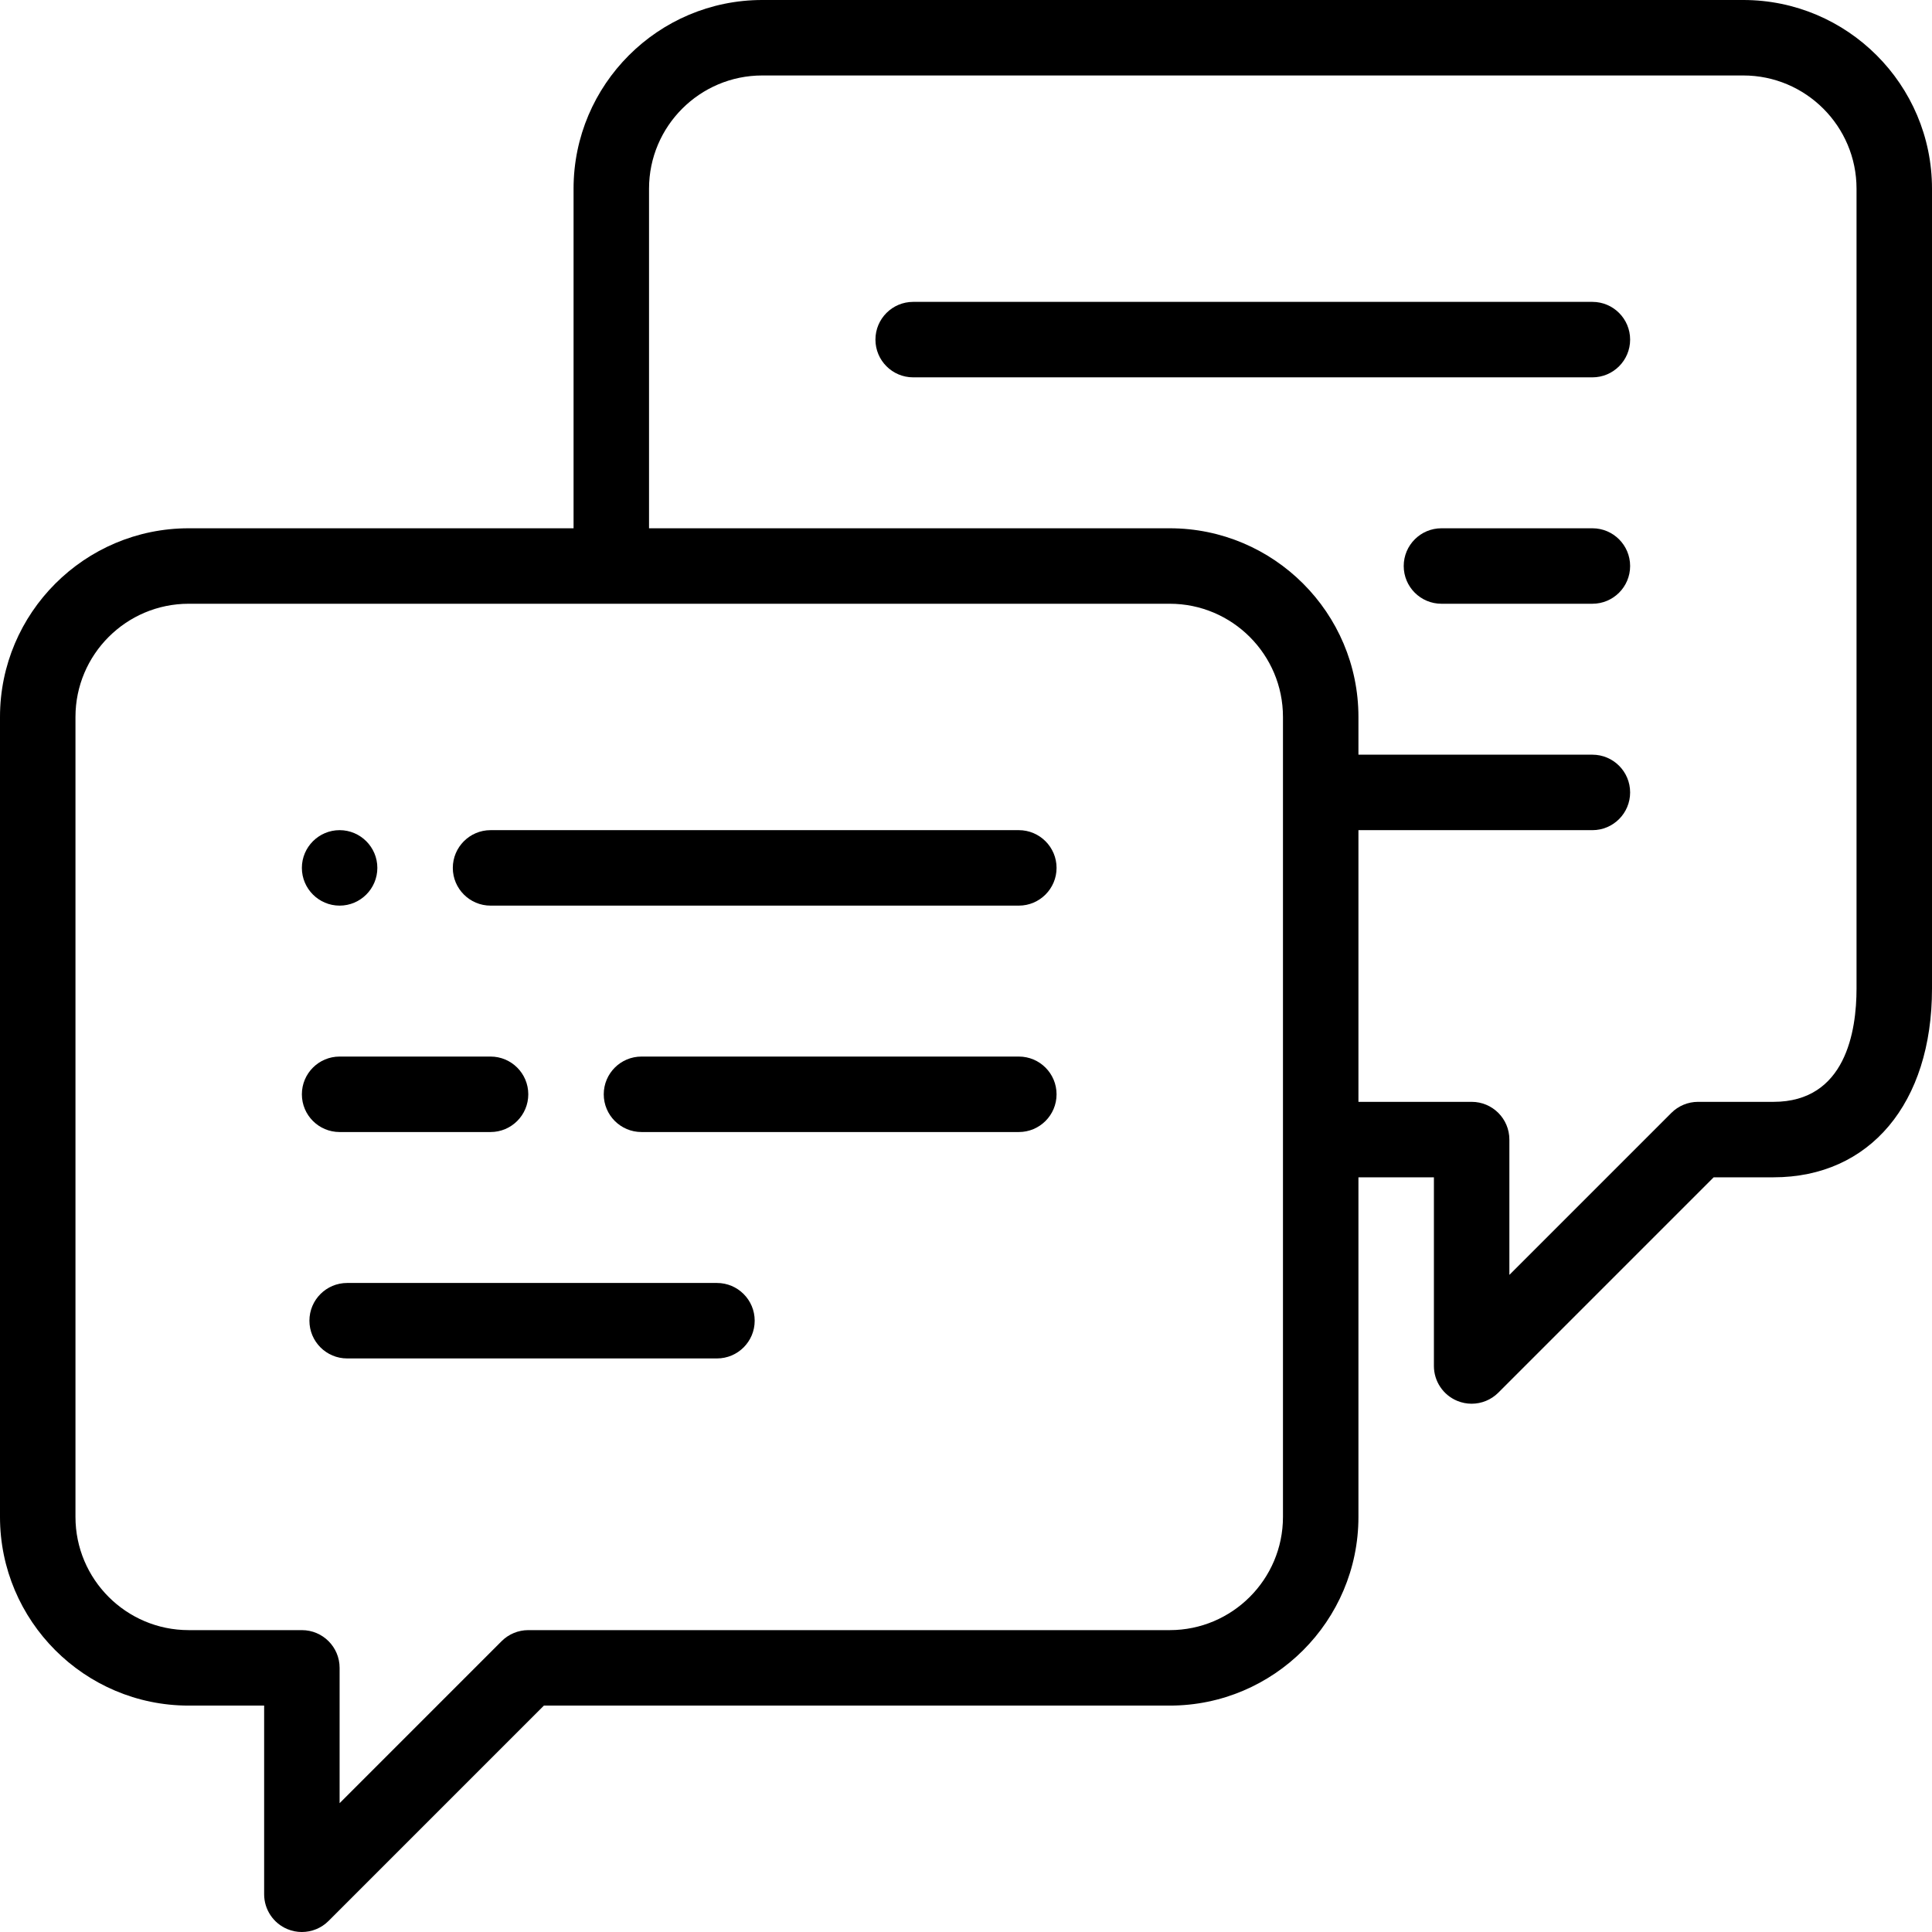
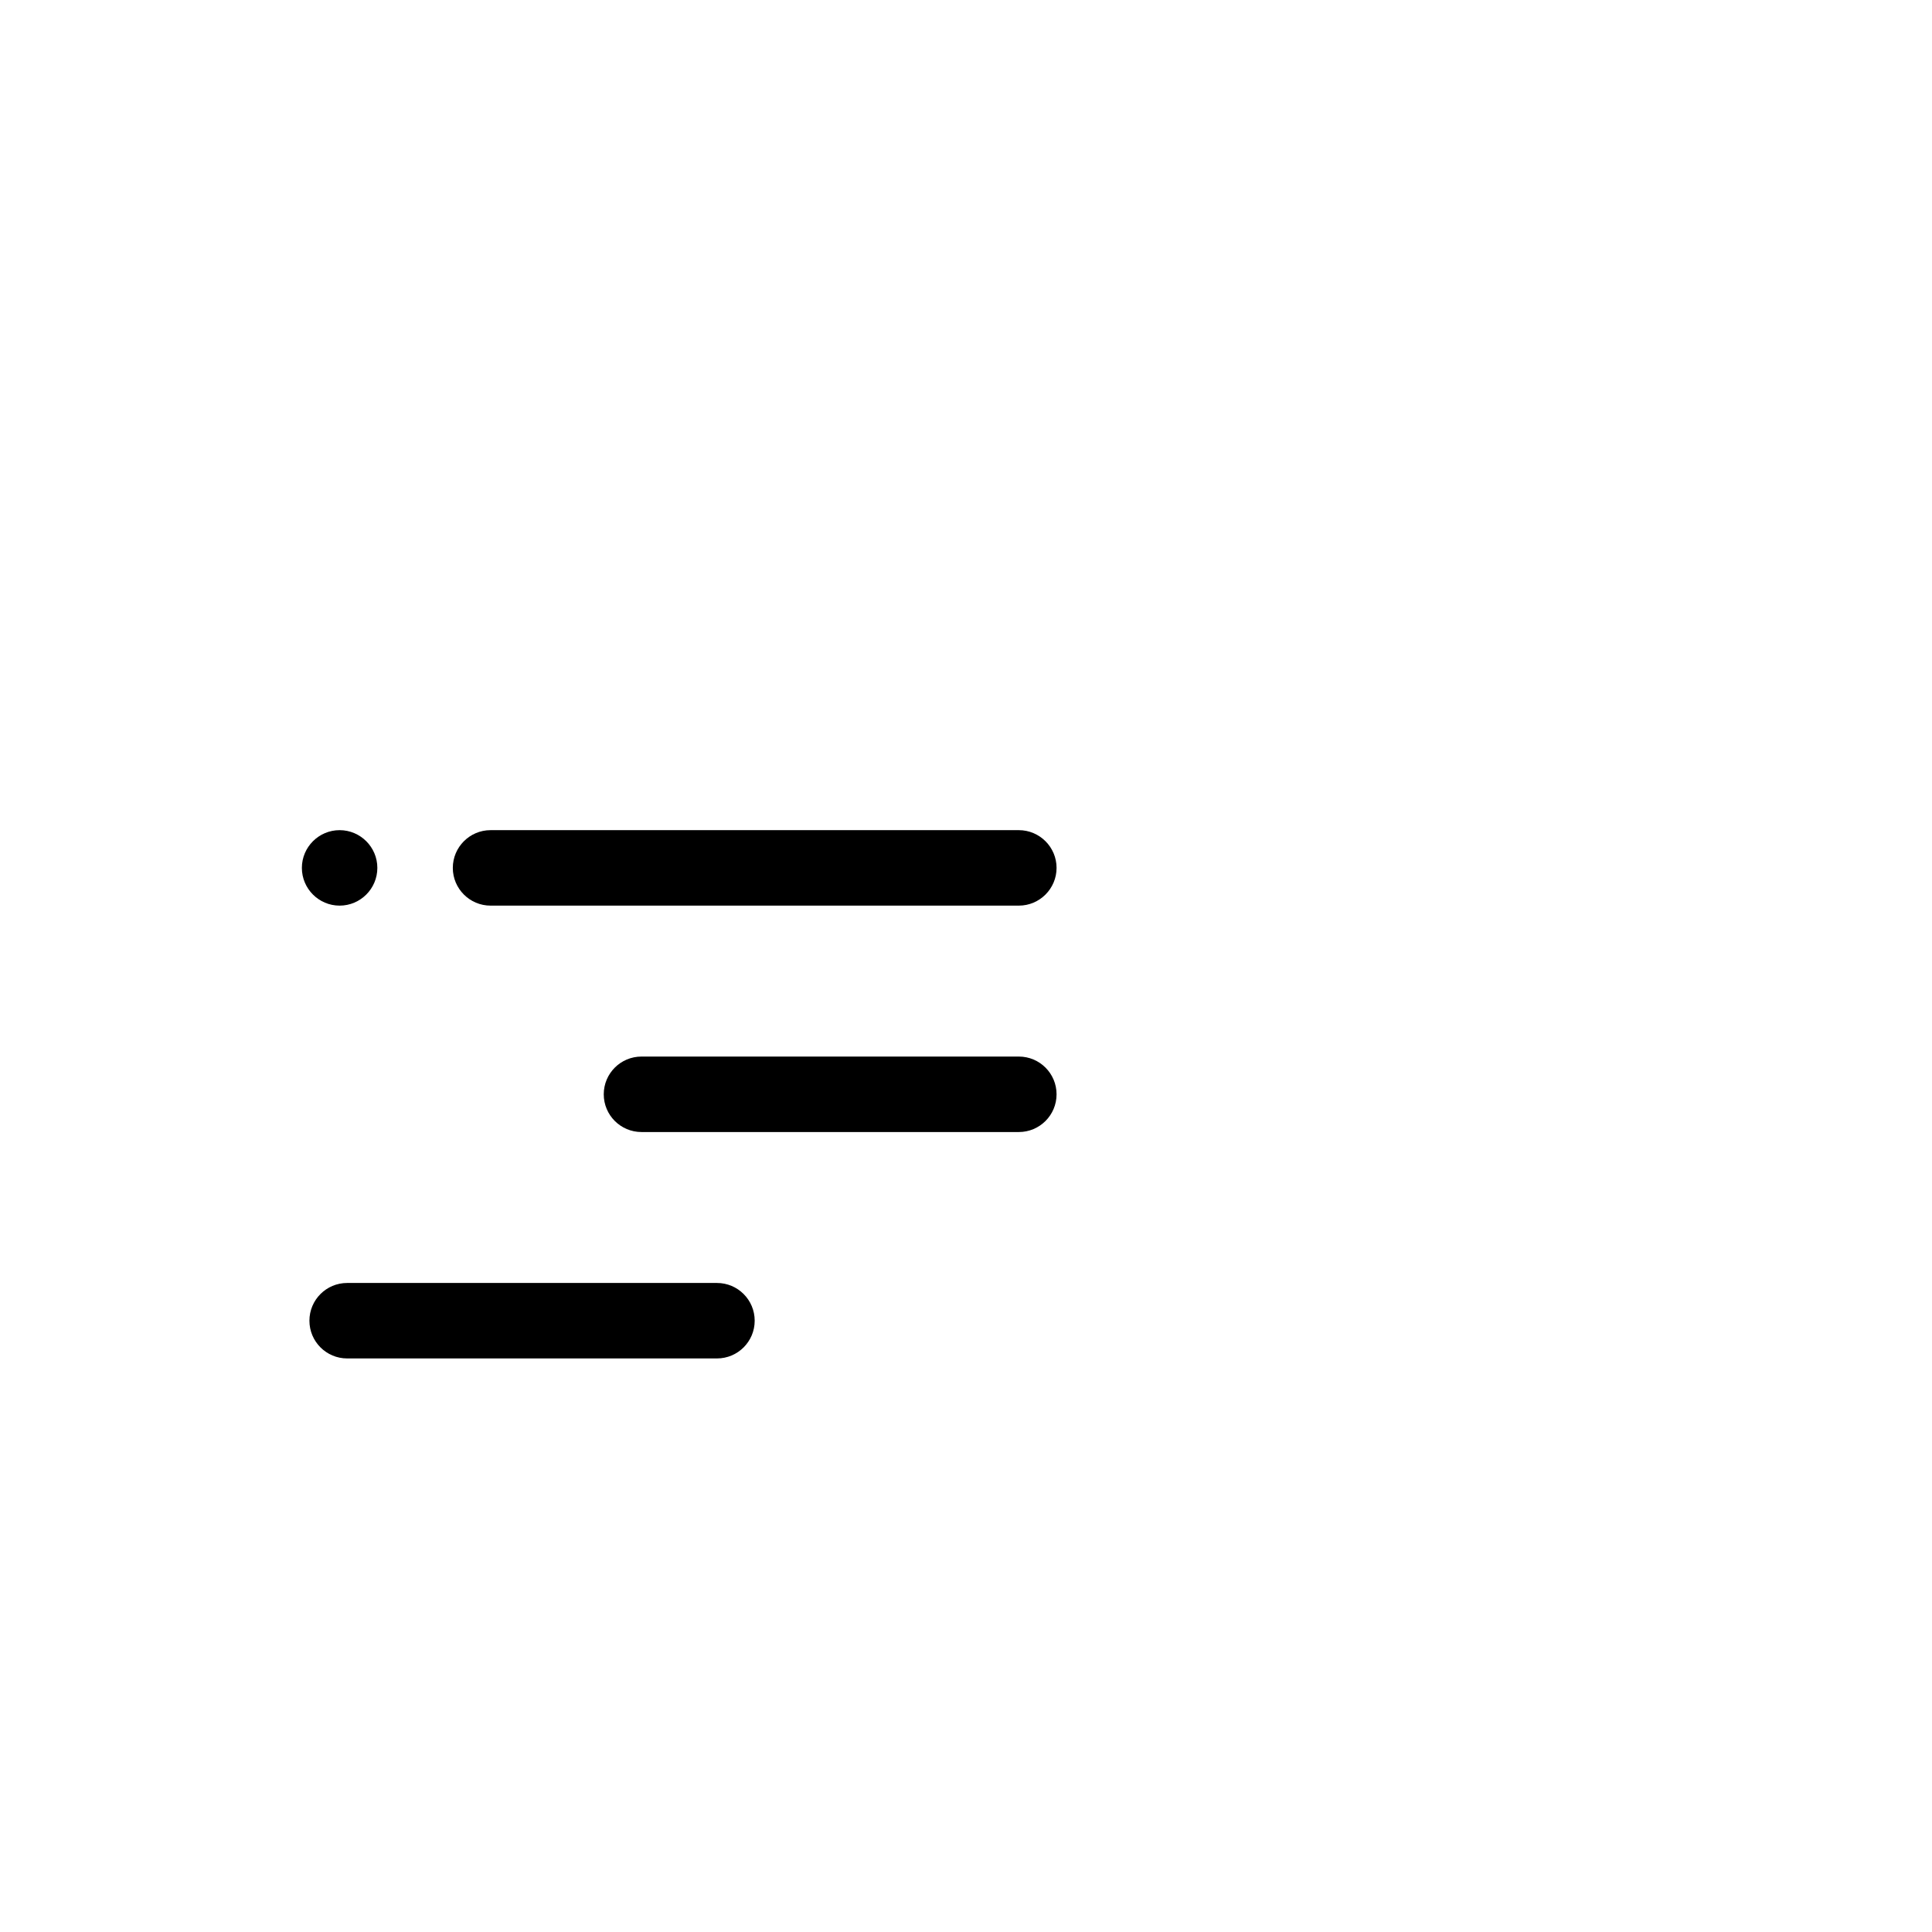
<svg xmlns="http://www.w3.org/2000/svg" version="1.1" id="Layer_1" x="0px" y="0px" viewBox="0 0 512 512" style="enable-background:new 0 0 512 512;" xml:space="preserve" width="512" height="512">
  <g>
-     <path d="M462,0H202c-27.57,0-50,22.43-50,50v90H50c-27.57,0-50,22.43-50,50v212c0,27.57,22.43,50,50,50h20v50   c0,4.044,2.437,7.691,6.173,9.239c1.237,0.513,2.536,0.762,3.825,0.762c2.602,0,5.16-1.017,7.073-2.929L144.142,452H310   c27.57,0,50-22.43,50-50v-90h20v50c0,4.044,2.437,7.691,6.173,9.239c1.237,0.513,2.536,0.762,3.825,0.762   c2.602,0,5.16-1.017,7.073-2.929L454.142,312H470c25.514,0,42-19.626,42-50V50C512,22.43,489.57,0,462,0z M340,402   c0,16.542-13.458,30-30,30H140c-2.652,0-5.196,1.054-7.071,2.929L90,477.858V442c0-5.523-4.477-10-10-10H50   c-16.542,0-30-13.458-30-30V190c0-16.542,13.458-30,30-30h260c16.542,0,30,13.458,30,30V402z M492,262c0,11.204-2.858,30-22,30h-20   c-2.652,0-5.196,1.054-7.071,2.929L400,337.858V302c0-5.523-4.477-10-10-10h-30v-72h62c5.523,0,10-4.477,10-10s-4.477-10-10-10h-62   v-10c0-27.57-22.43-50-50-50H172V50c0-16.542,13.458-30,30-30h260c16.542,0,30,13.458,30,30V262z" />
-     <path d="M422,80H242c-5.523,0-10,4.477-10,10s4.477,10,10,10h180c5.523,0,10-4.477,10-10S427.523,80,422,80z" />
-     <path d="M422,140h-40c-5.523,0-10,4.477-10,10s4.477,10,10,10h40c5.523,0,10-4.477,10-10S427.523,140,422,140z" />
    <path d="M90,240c5.51,0,10-4.49,10-10c0-5.51-4.49-10-10-10c-5.51,0-10,4.49-10,10C80,235.51,84.49,240,90,240z" />
    <path d="M270,220H130c-5.51,0-10,4.49-10,10c0,5.51,4.49,10,10,10h140c5.51,0,10-4.49,10-10C280,224.49,275.51,220,270,220z" />
    <path d="M270,280H170c-5.523,0-10,4.477-10,10s4.477,10,10,10h100c5.523,0,10-4.477,10-10S275.523,280,270,280z" />
-     <path d="M90,300h40c5.523,0,10-4.477,10-10s-4.477-10-10-10H90c-5.523,0-10,4.477-10,10S84.477,300,90,300z" />
    <path d="M190,340H92c-5.523,0-10,4.477-10,10s4.477,10,10,10h98c5.523,0,10-4.477,10-10S195.523,340,190,340z" />
  </g>
</svg>